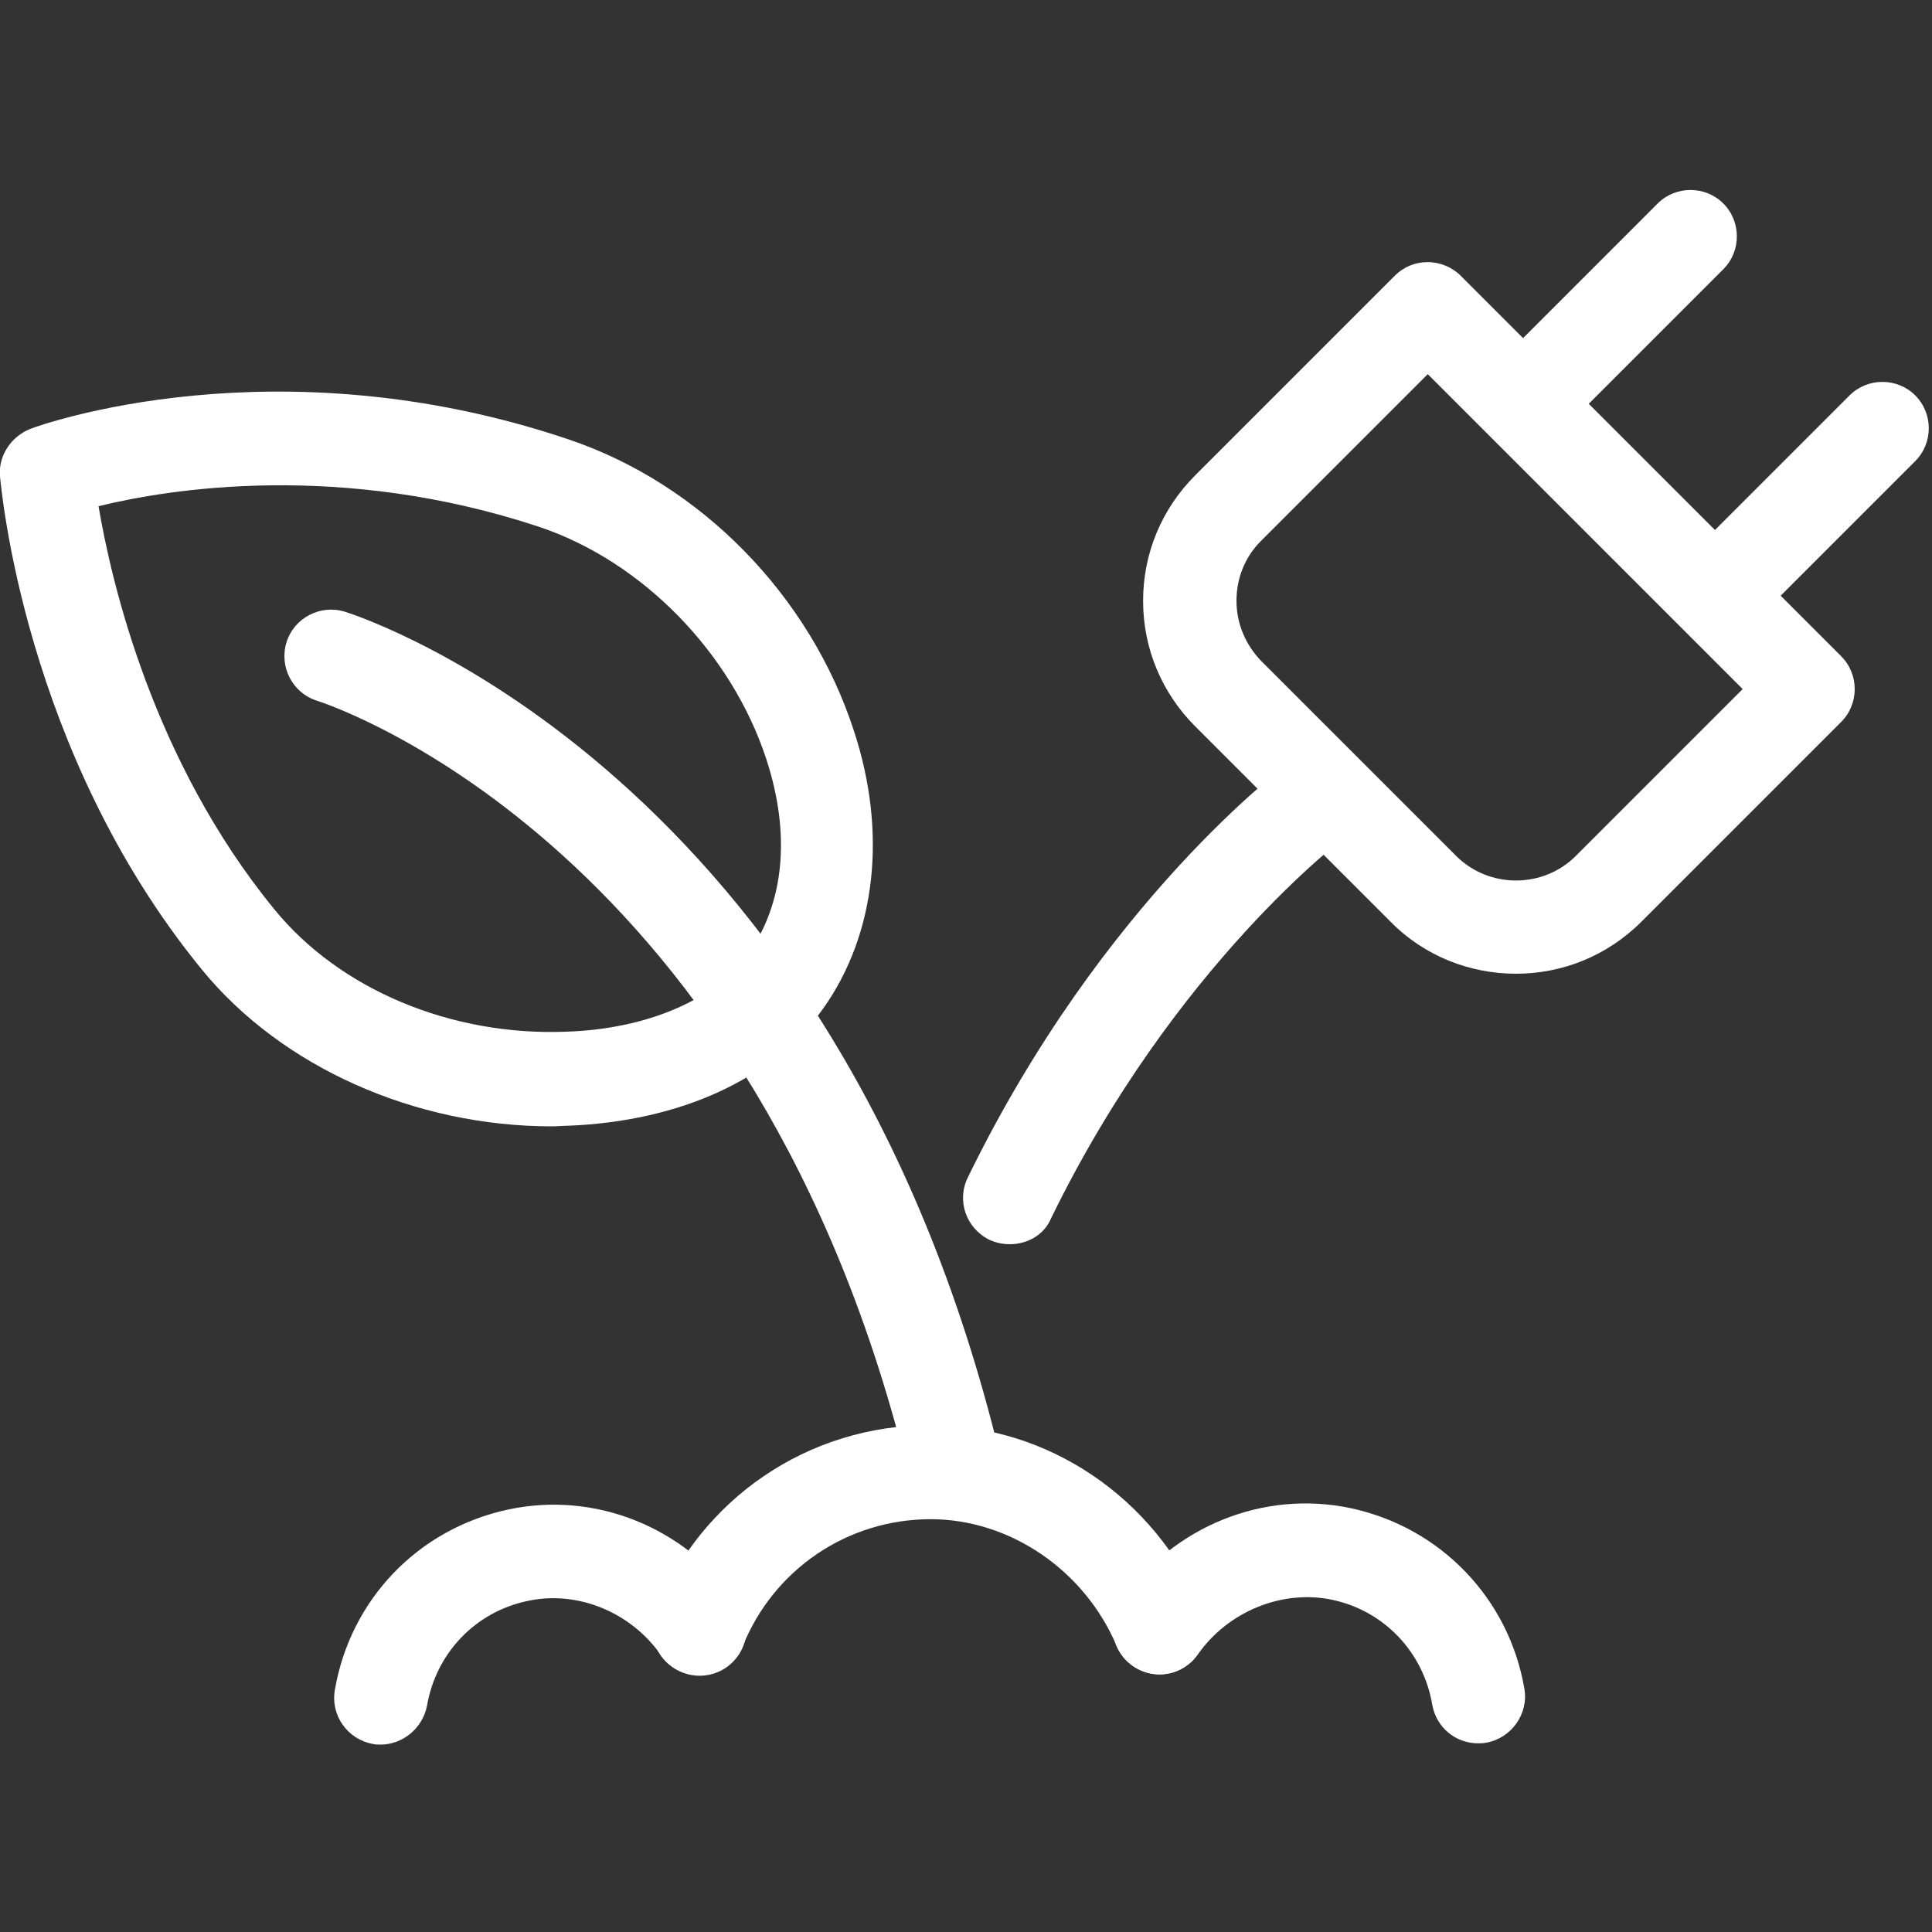
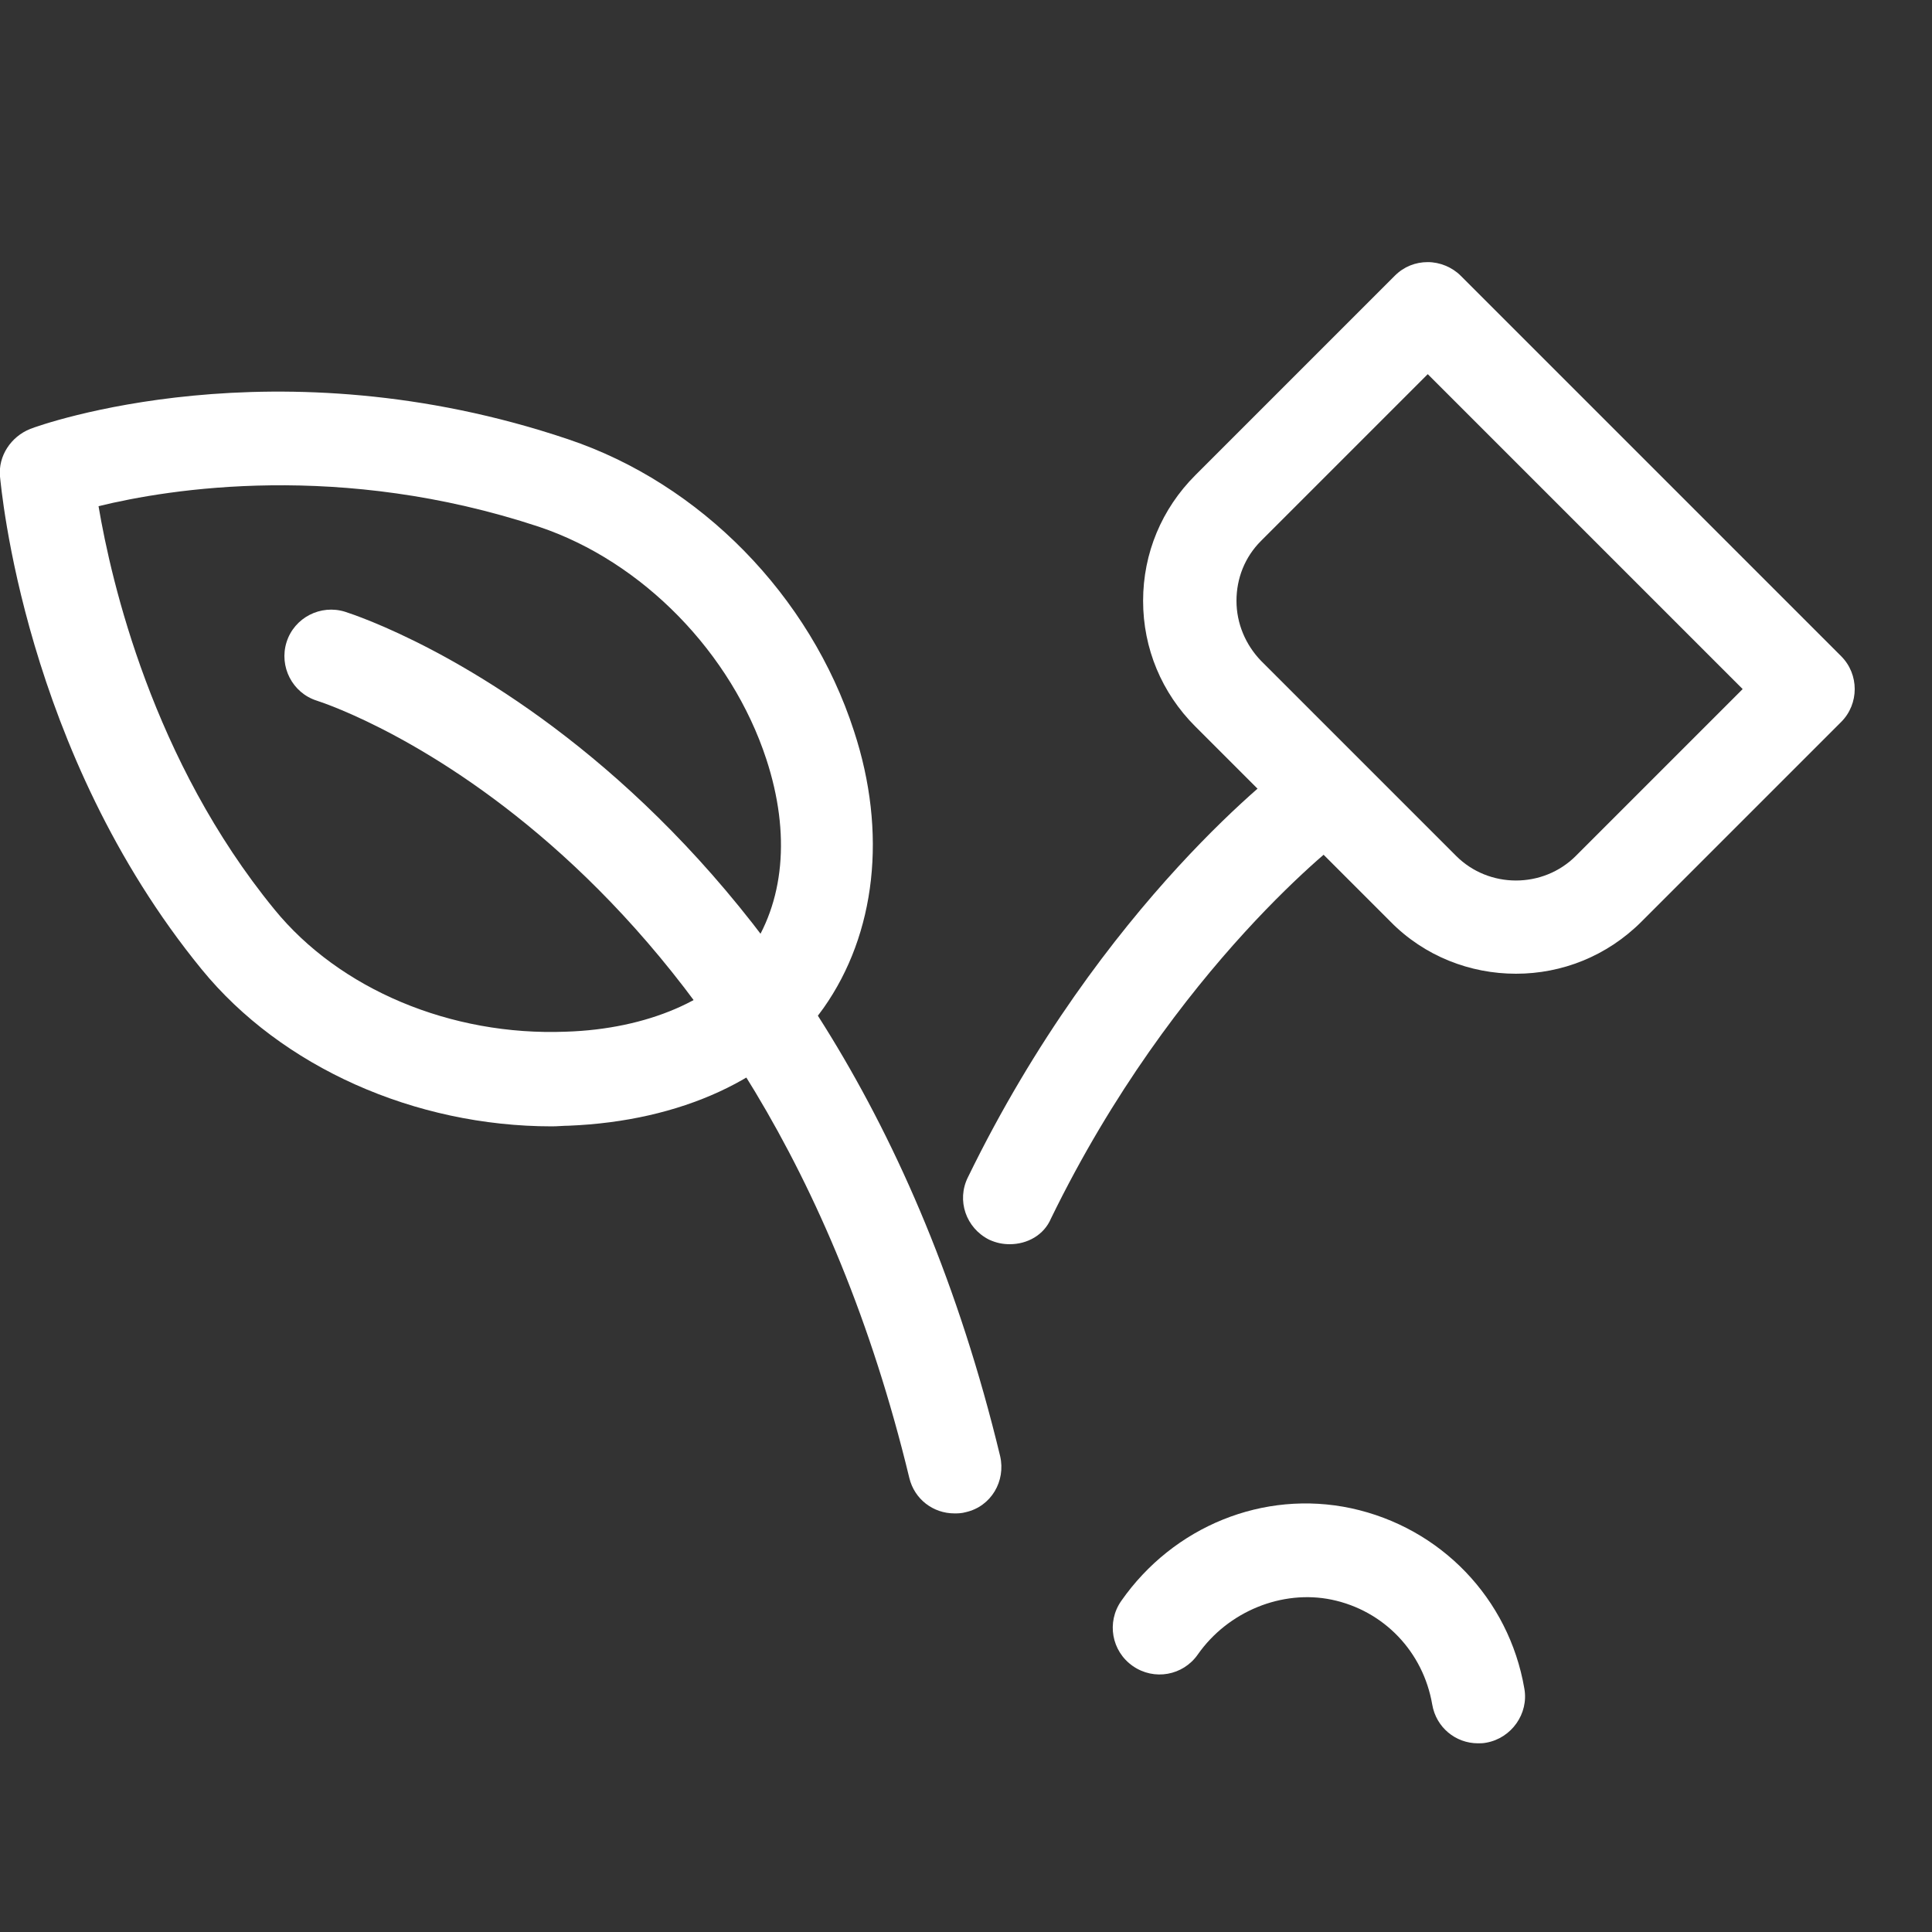
<svg xmlns="http://www.w3.org/2000/svg" version="1.2" baseProfile="tiny" id="Layer_1" x="0px" y="0px" viewBox="0 0 300 300" overflow="scroll" xml:space="preserve">
  <rect x="0" y="0" width="300" height="300" fill="#333333" stroke="none" />
  <g>
    <g>
      <path fill="#FFFFFF" d="M85.7,174.9c-21.3,0-42-9.2-54.4-24.4C3.7,116.7,0.2,75.7,0,74c-0.3-3.2,1.7-6.2,4.7-7.4    c1.5-0.6,38.1-13.7,83.5,1.6c20.6,6.9,37.6,24.3,44.4,45.3c5.2,15.8,3.4,31.5-4.7,43l0,0c-7.8,11-22.2,17.6-39.6,18.3    C87.5,174.8,86.6,174.9,85.7,174.9z M15.3,78.6c2,11.8,8.4,39.5,27.3,62.6c10.1,12.4,27.4,19.7,45.3,19c12.6-0.4,23.2-5,28.3-12.1    c0,0,0,0,0,0c5.6-7.9,6.6-18.6,2.8-30.2c-5.4-16.5-19.2-30.7-35.3-36.1C52.9,71.6,26.3,75.9,15.3,78.6z" />
    </g>
    <g>
-       <path fill="#FFFFFF" d="M108.5,260.1c-0.9,0-1.8-0.2-2.7-0.5c-3.7-1.5-5.5-5.7-4-9.4c7-17.5,23.7-28.9,42.6-28.9    c18.3,0,34.9,11.2,42.3,28.6c1.6,3.7-0.2,7.9-3.8,9.5c-3.7,1.6-7.9-0.2-9.5-3.8c-5-11.8-16.6-19.7-28.9-19.7    c-12.9,0-24.4,7.8-29.2,19.8C114.1,258.4,111.4,260.1,108.5,260.1z" />
-     </g>
+       </g>
    <g>
-       <path fill="#FFFFFF" d="M59.1,270.9c-0.4,0-0.8,0-1.2-0.1c-3.9-0.7-6.6-4.4-5.9-8.4c2.4-14,12.9-25,26.9-28    c13.5-2.9,27.5,2.7,35.7,14.4c2.3,3.3,1.5,7.8-1.8,10.1c-3.3,2.3-7.8,1.5-10.1-1.8c-4.7-6.8-13.1-10.2-20.8-8.5    c-8.1,1.7-14.2,8.1-15.6,16.3C65.6,268.4,62.5,270.9,59.1,270.9z" />
-     </g>
+       </g>
    <g>
      <path fill="#FFFFFF" d="M229.5,270.7c-3.5,0-6.5-2.5-7.1-6c-1.4-8.2-7.5-14.6-15.6-16.3c-7.7-1.6-16.1,1.8-20.8,8.5    c-2.3,3.3-6.8,4.1-10.1,1.8c-3.3-2.3-4.1-6.8-1.8-10.1c8.1-11.6,22.1-17.3,35.7-14.4c13.9,3,24.5,14,26.9,28    c0.7,3.9-2,7.7-5.9,8.4C230.3,270.7,229.9,270.7,229.5,270.7z" />
    </g>
    <g>
      <path fill="#FFFFFF" d="M148.2,235c-3.3,0-6.2-2.2-7-5.5c-23.6-97.7-89.2-119.8-92-120.7c-3.8-1.2-5.9-5.3-4.7-9.1    c1.2-3.8,5.3-5.9,9.1-4.7c3.1,1,76.1,25,101.7,131.1c0.9,3.9-1.4,7.8-5.3,8.7C149.3,235,148.7,235,148.2,235z" />
    </g>
    <g>
      <path fill="#FFFFFF" d="M156.8,193.2c-1.1,0-2.1-0.2-3.2-0.7c-3.6-1.8-5.1-6.1-3.3-9.7c20.9-42.9,49.2-63.9,50.4-64.8    c3.2-2.4,7.8-1.7,10.1,1.6c2.4,3.2,1.7,7.8-1.6,10.1c-0.4,0.3-26.8,20.1-46,59.5C162.1,191.8,159.5,193.2,156.8,193.2z" />
    </g>
    <g>
      <path fill="#FFFFFF" d="M235.4,151.2c-7.1,0-14.2-2.7-19.5-8.1l-30.3-30.3c-5.2-5.2-8.1-12.1-8.1-19.5c0-7.4,2.9-14.3,8.1-19.5    l31-31c1.4-1.4,3.2-2.1,5.1-2.1l0,0c1.9,0,3.8,0.8,5.1,2.1l59.1,59.1c2.8,2.8,2.8,7.4,0,10.2l-31,31l0,0    C249.5,148.5,242.5,151.2,235.4,151.2z M249.8,138L249.8,138L249.8,138z M221.7,58.1L195.8,84c-2.5,2.5-3.8,5.8-3.8,9.3    c0,3.5,1.4,6.8,3.8,9.3l30.3,30.3c5.1,5.1,13.5,5.1,18.6,0l25.9-25.9L221.7,58.1z" />
    </g>
    <g>
-       <path fill="#FFFFFF" d="M236.6,69.8c-1.9,0-3.7-0.7-5.1-2.1c-2.8-2.8-2.8-7.4,0-10.2l25.9-25.9c2.8-2.8,7.4-2.8,10.2,0    c2.8,2.8,2.8,7.4,0,10.2l-25.9,25.9C240.3,69.1,238.5,69.8,236.6,69.8z" />
-     </g>
+       </g>
    <g>
-       <path fill="#FFFFFF" d="M266.4,99.6c-1.9,0-3.7-0.7-5.1-2.1c-2.8-2.8-2.8-7.4,0-10.2l25.9-25.9c2.8-2.8,7.4-2.8,10.2,0    c2.8,2.8,2.8,7.4,0,10.2l-25.9,25.9C270.1,98.9,268.3,99.6,266.4,99.6z" />
-     </g>
+       </g>
  </g>
</svg>